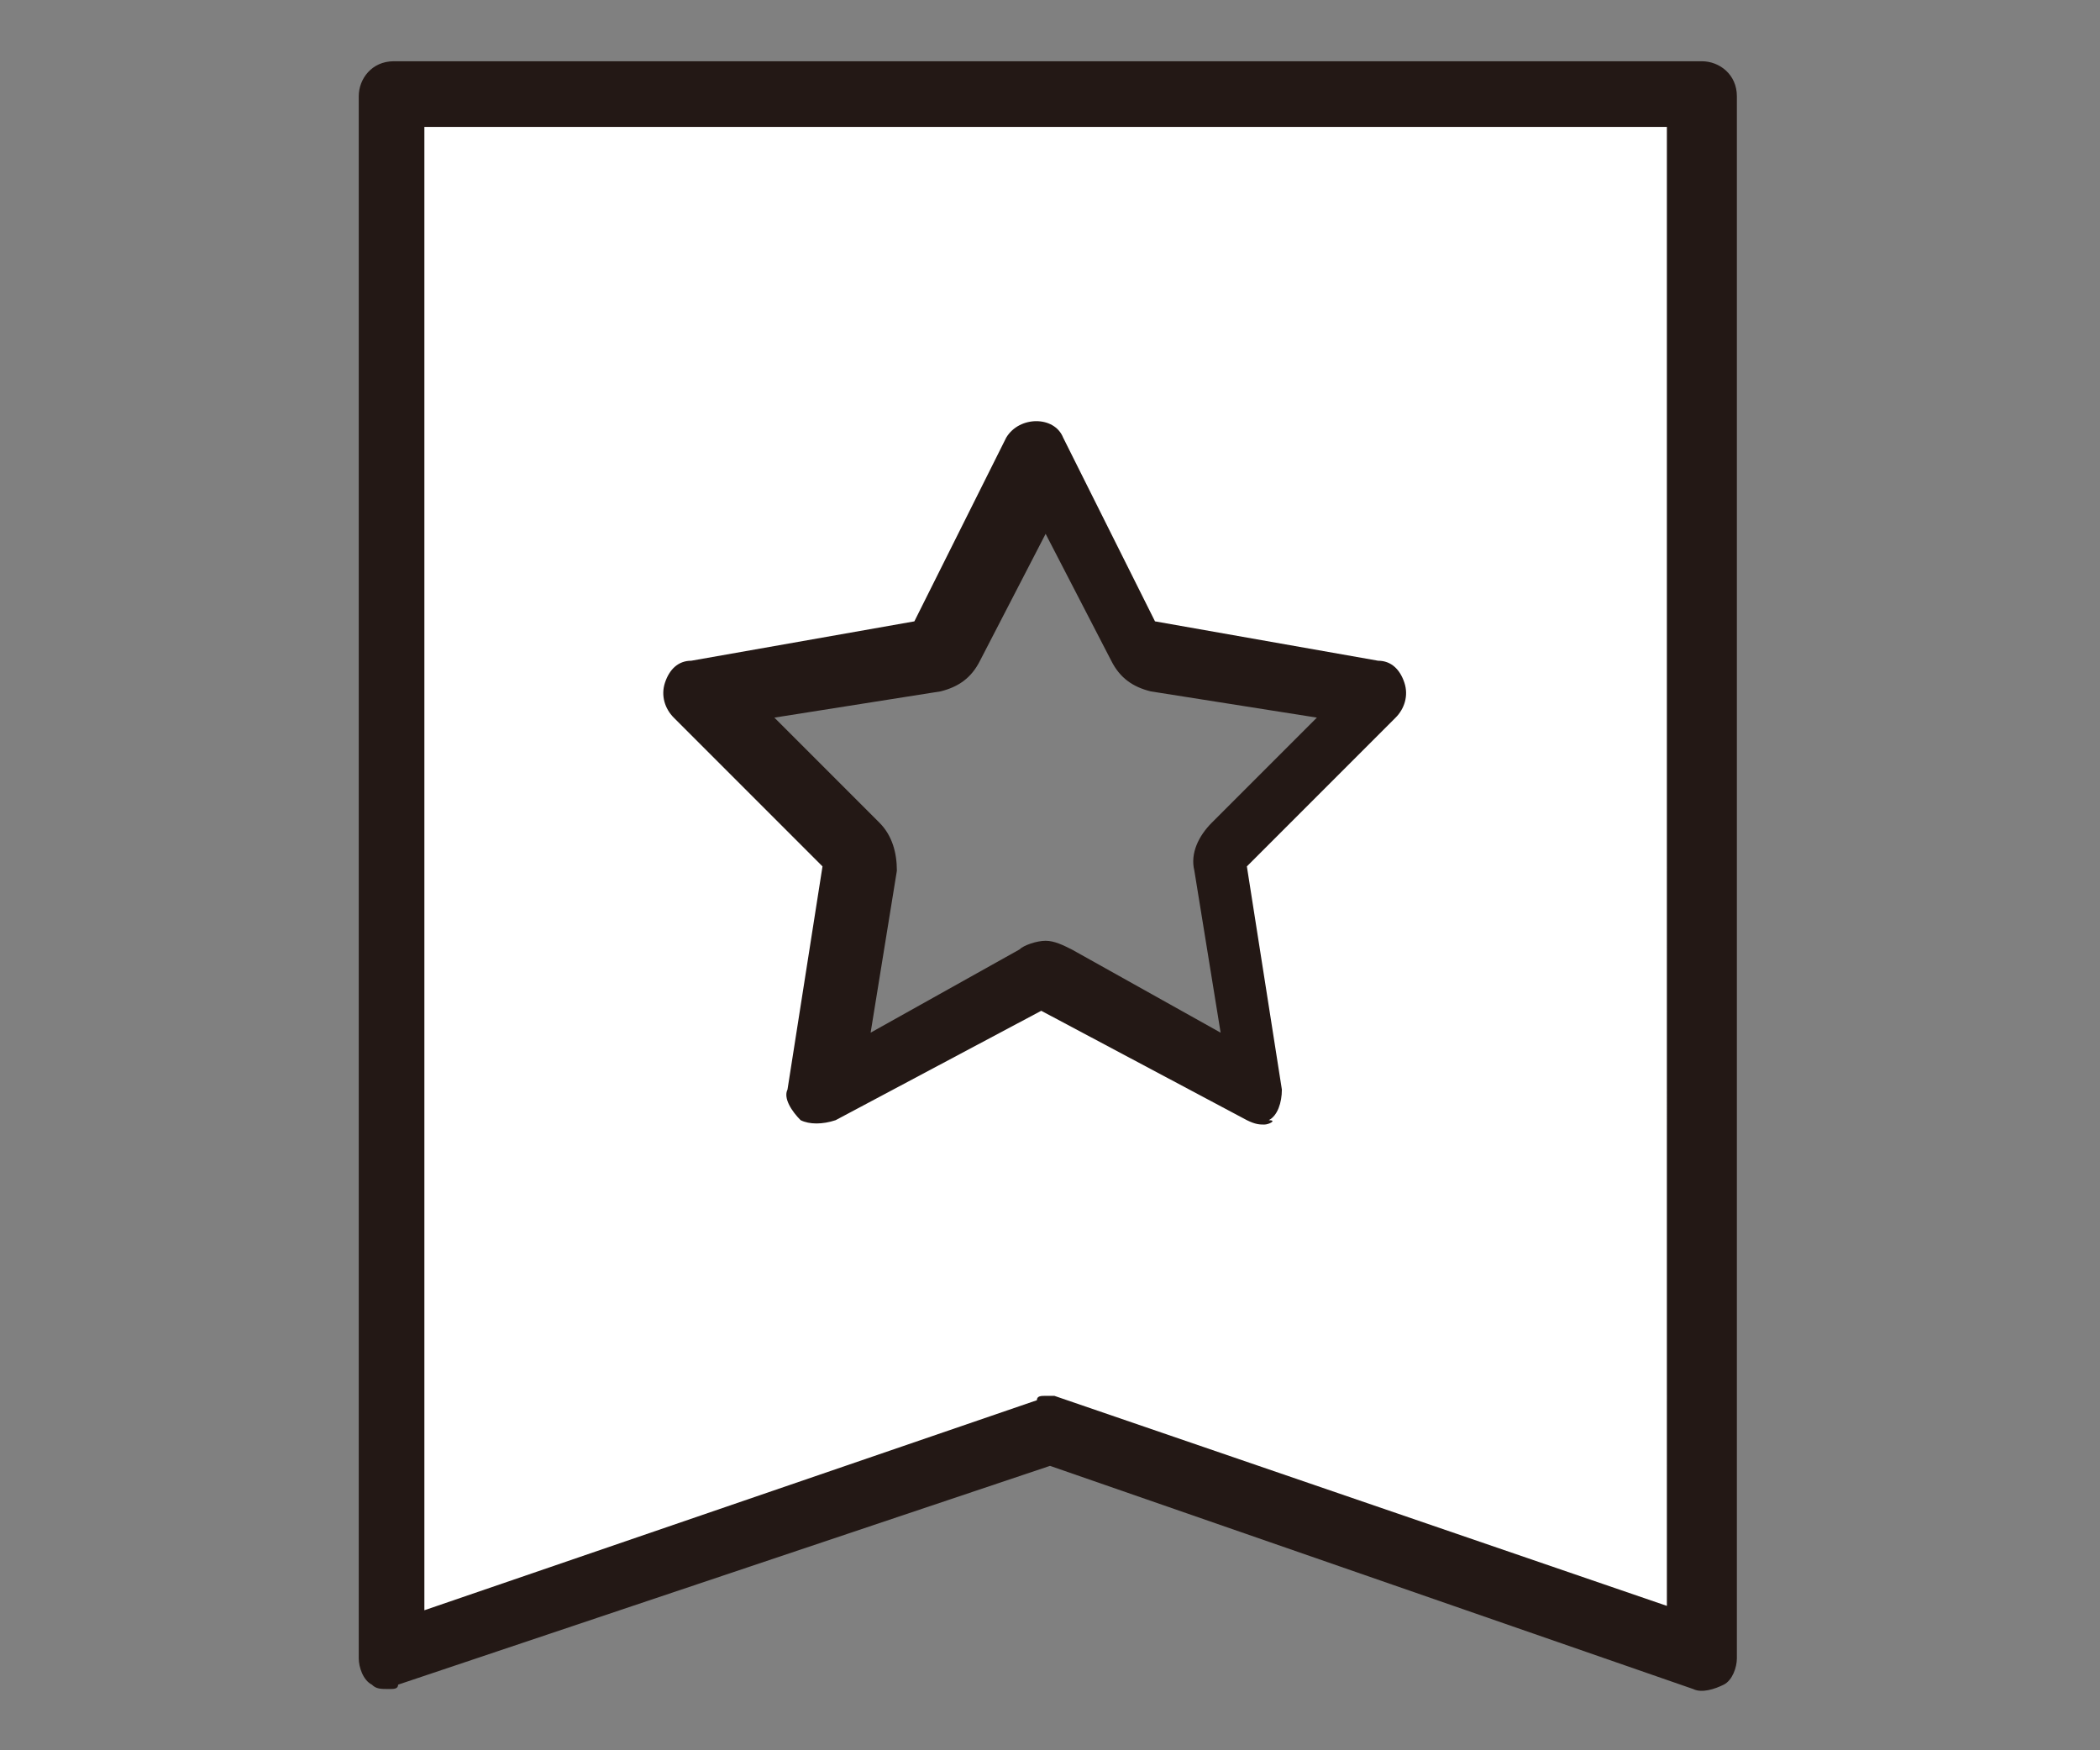
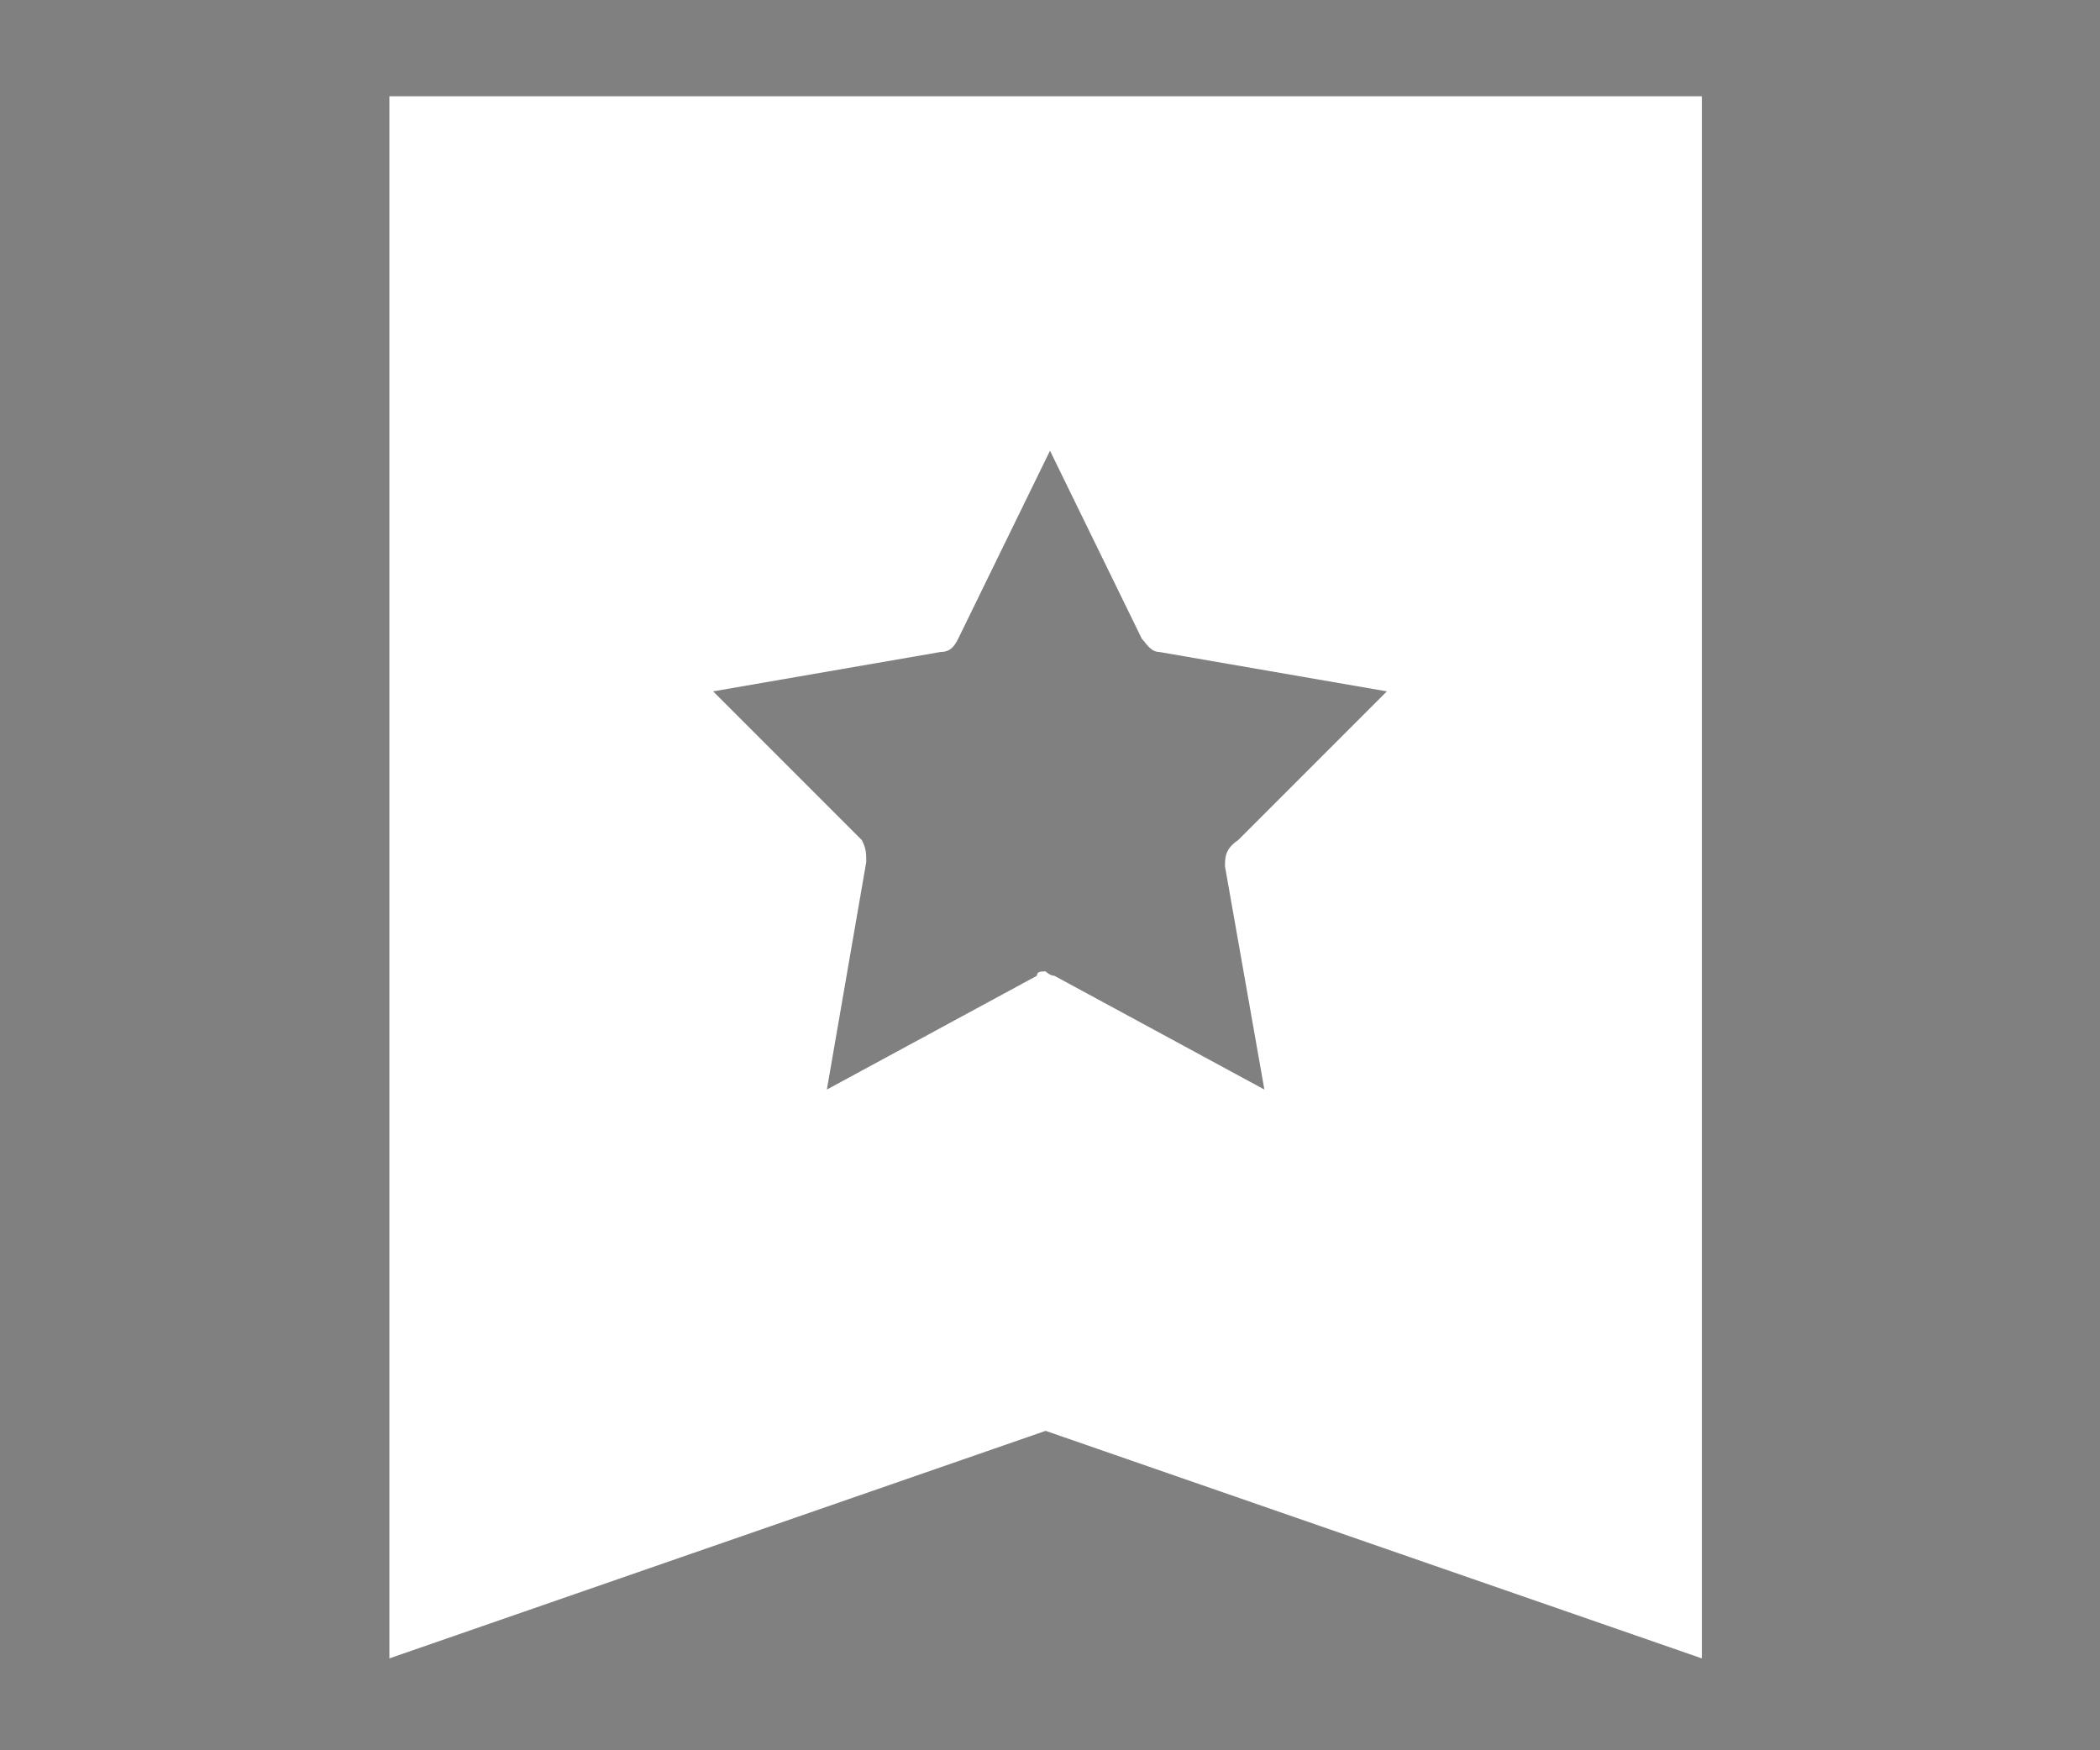
<svg xmlns="http://www.w3.org/2000/svg" version="1.1" id="レイヤー_1" x="0px" y="0px" viewBox="0 0 48 40" style="enable-background:new 0 0 48 40;" xml:space="preserve">
  <rect x="0" y="0" width="48" height="40" fill="#808080" stroke="none" />
  <style type="text/css">
	.st0{fill:#040000;}
	.st1{fill-rule:evenodd;clip-rule:evenodd;}
	.st2{fill:#231815;}
	.st3{fill:#0C0C0C;}
	.st4{fill:#FFFFFF;}
</style>
  <g>
    <path class="st4" d="M23.9,2.2h-15v35.7l15-5.2l15,5.2V2.2H23.9z M28.9,24.9l-4.8-2.6c-0.1,0-0.2-0.1-0.2-0.1c-0.1,0-0.2,0-0.2,0.1   l-4.8,2.6l0.9-5.2c0-0.2,0-0.3-0.1-0.5l-3.4-3.4l5.2-0.9c0.2,0,0.3-0.1,0.4-0.3l2.1-4.3l2.1,4.3c0.1,0.1,0.2,0.3,0.4,0.3l5.2,0.9   l-3.4,3.4C28,19.4,28,19.6,28,19.8L28.9,24.9z" />
-     <path class="st2" d="M8.9,38.6c-0.2,0-0.3,0-0.4-0.1c-0.2-0.1-0.3-0.4-0.3-0.6V2.2c0-0.4,0.3-0.8,0.8-0.8h29.9   c0.4,0,0.8,0.3,0.8,0.8v35.7c0,0.2-0.1,0.5-0.3,0.6c-0.2,0.1-0.5,0.2-0.7,0.1l-14.7-5.1L9.1,38.5C9.1,38.6,9,38.6,8.9,38.6z    M23.9,31.9c0.1,0,0.2,0,0.2,0l14,4.8V2.9H9.7v33.9l14-4.8C23.7,31.9,23.8,31.9,23.9,31.9z M28.9,25.7c-0.1,0-0.2,0-0.4-0.1   l-4.7-2.5l-4.7,2.5c-0.3,0.1-0.6,0.1-0.8,0c-0.2-0.2-0.4-0.5-0.3-0.7l0.8-5.1l-3.4-3.4c-0.2-0.2-0.3-0.5-0.2-0.8   c0.1-0.3,0.3-0.5,0.6-0.5l5.1-0.9l2.1-4.2c0.3-0.5,1.1-0.5,1.3,0l2.1,4.2l5.1,0.9c0.3,0,0.5,0.2,0.6,0.5c0.1,0.3,0,0.6-0.2,0.8   l-3.4,3.4l0.8,5.1c0,0.3-0.1,0.6-0.3,0.7C29.2,25.6,29,25.7,28.9,25.7z M23.9,21.5c0.2,0,0.4,0.1,0.6,0.2l3.4,1.9l-0.6-3.7   c-0.1-0.4,0.1-0.8,0.4-1.1l2.4-2.4l-3.8-0.6c-0.4-0.1-0.7-0.3-0.9-0.7l-1.5-2.9l-1.5,2.9c-0.2,0.4-0.5,0.6-0.9,0.7l-3.8,0.6   l2.4,2.4c0.3,0.3,0.4,0.7,0.4,1.1l-0.6,3.7l3.4-1.9C23.4,21.6,23.7,21.5,23.9,21.5z M23.8,23C23.8,23,23.8,23,23.8,23L23.8,23z    M28.7,19.8L28.7,19.8C28.7,19.8,28.7,19.8,28.7,19.8z M28.8,19.6L28.8,19.6C28.8,19.6,28.8,19.6,28.8,19.6z" />
  </g>
</svg>